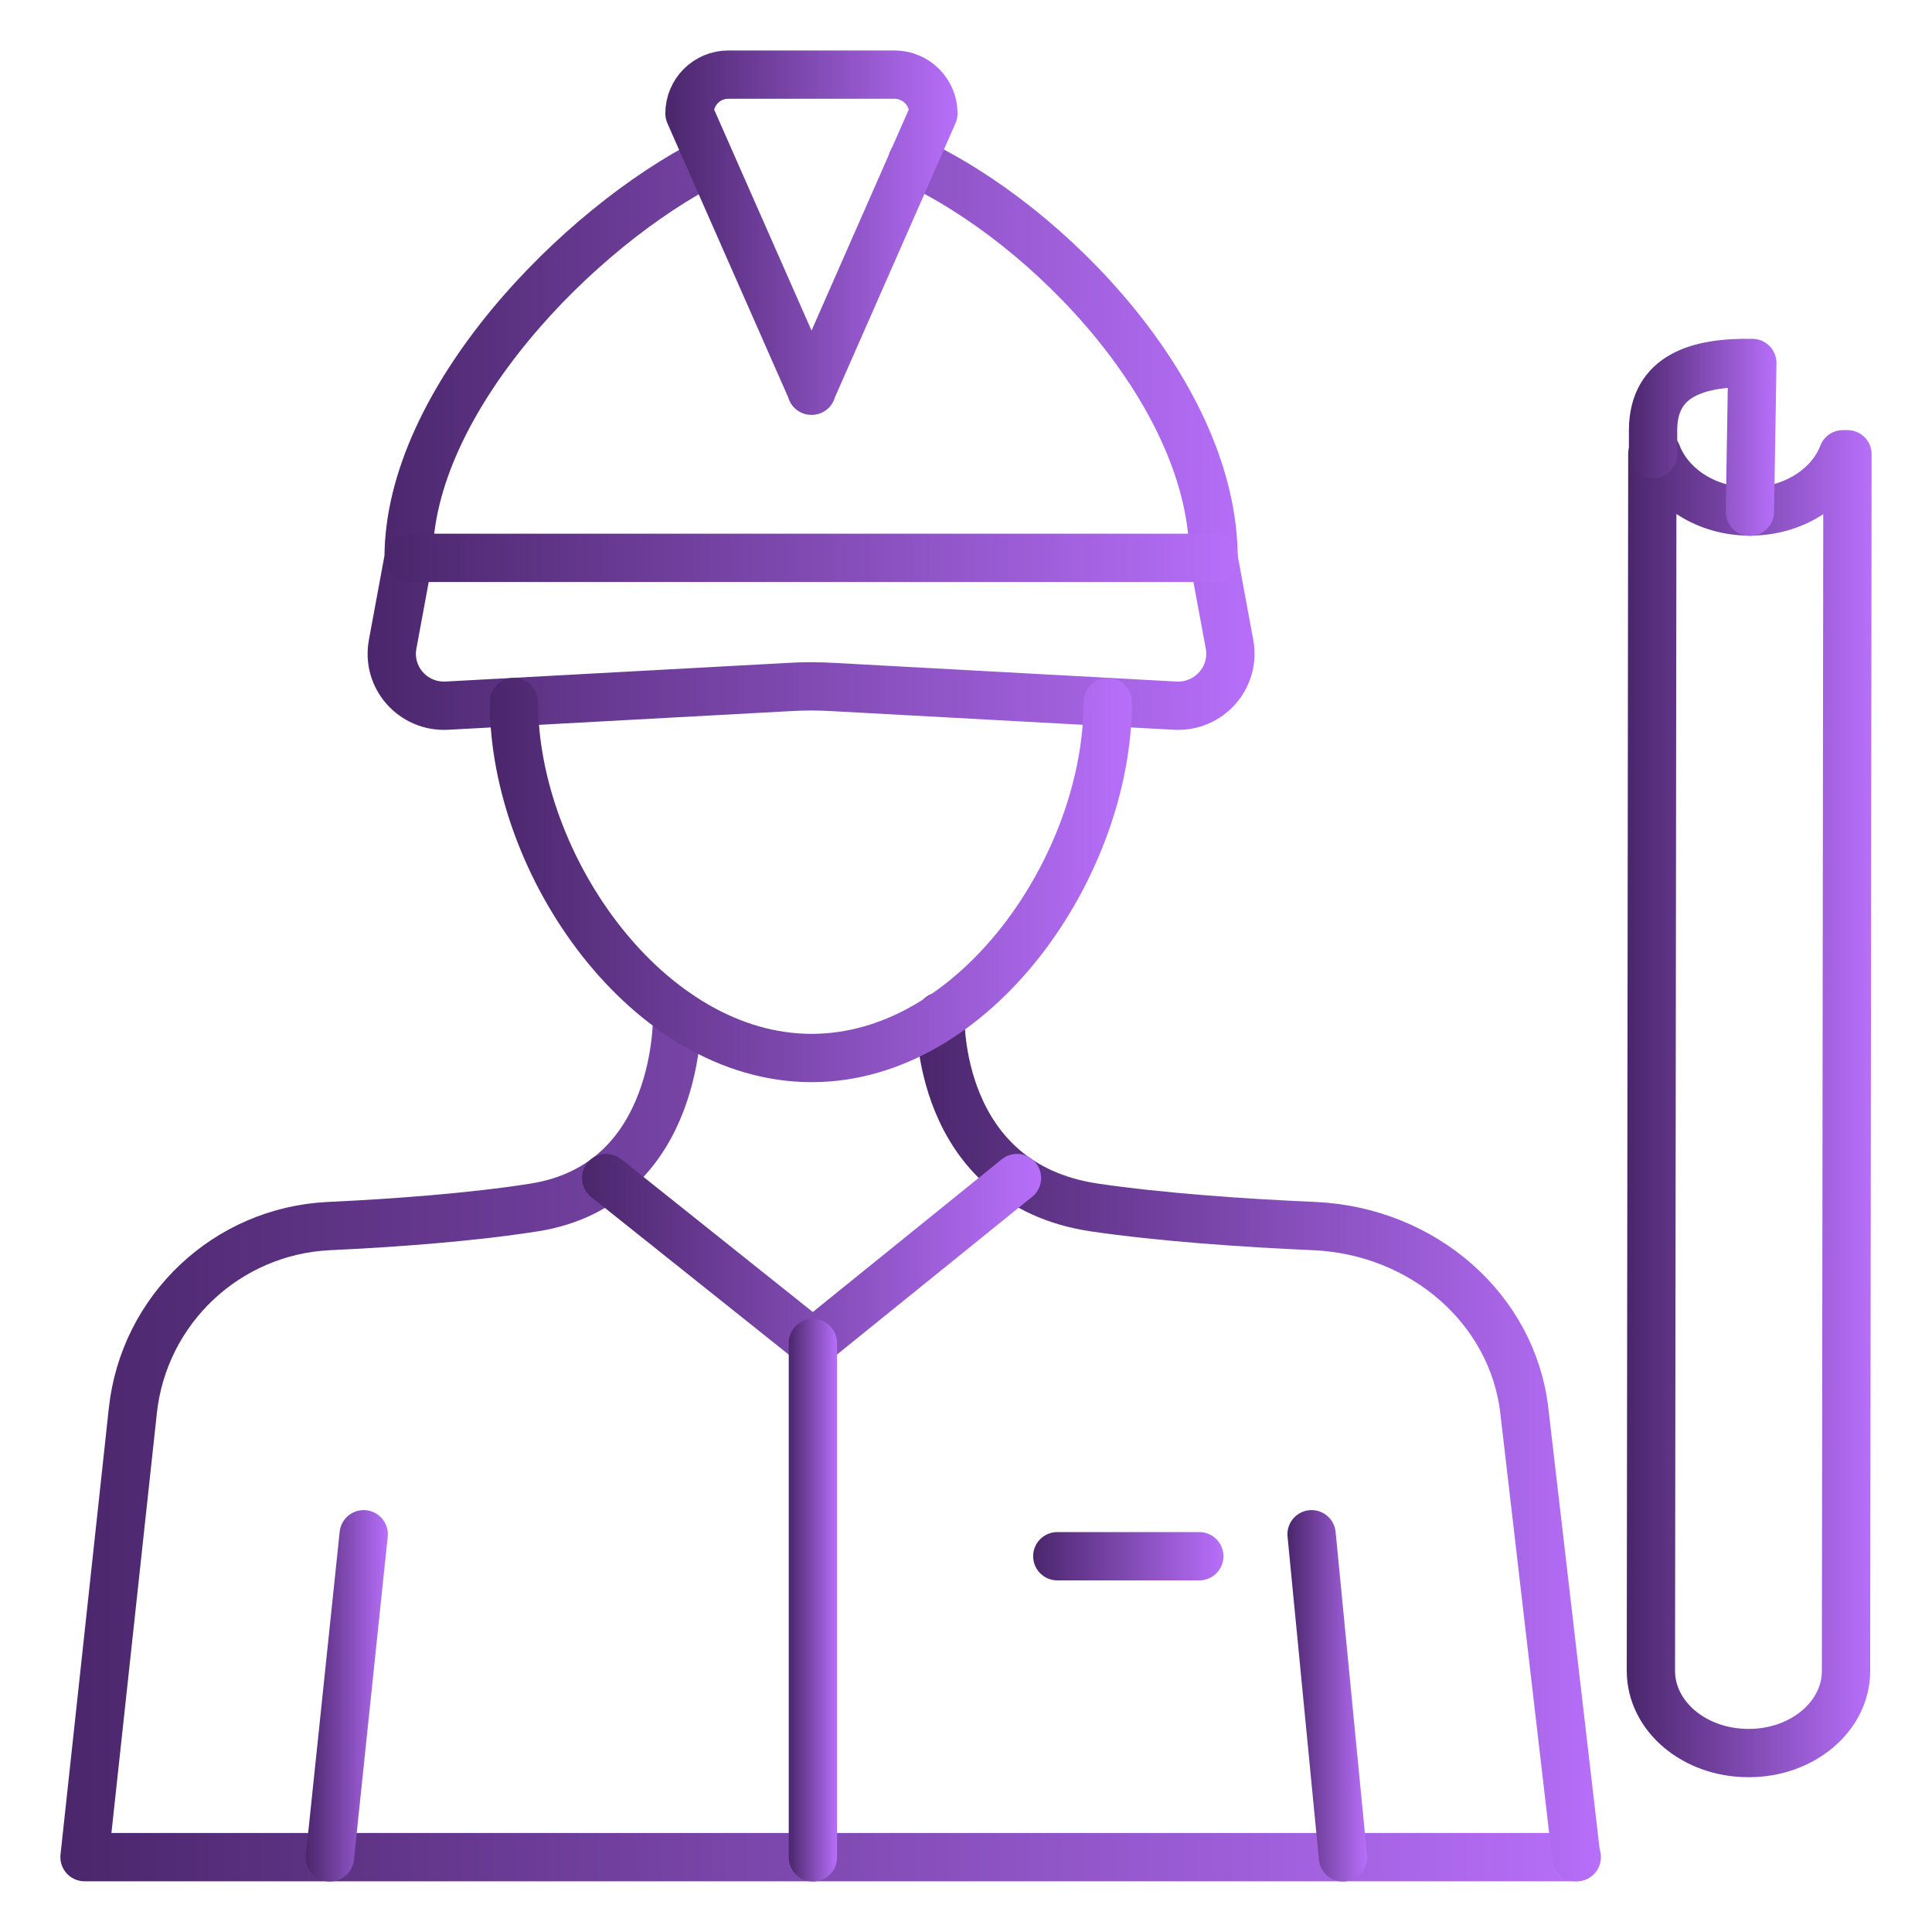
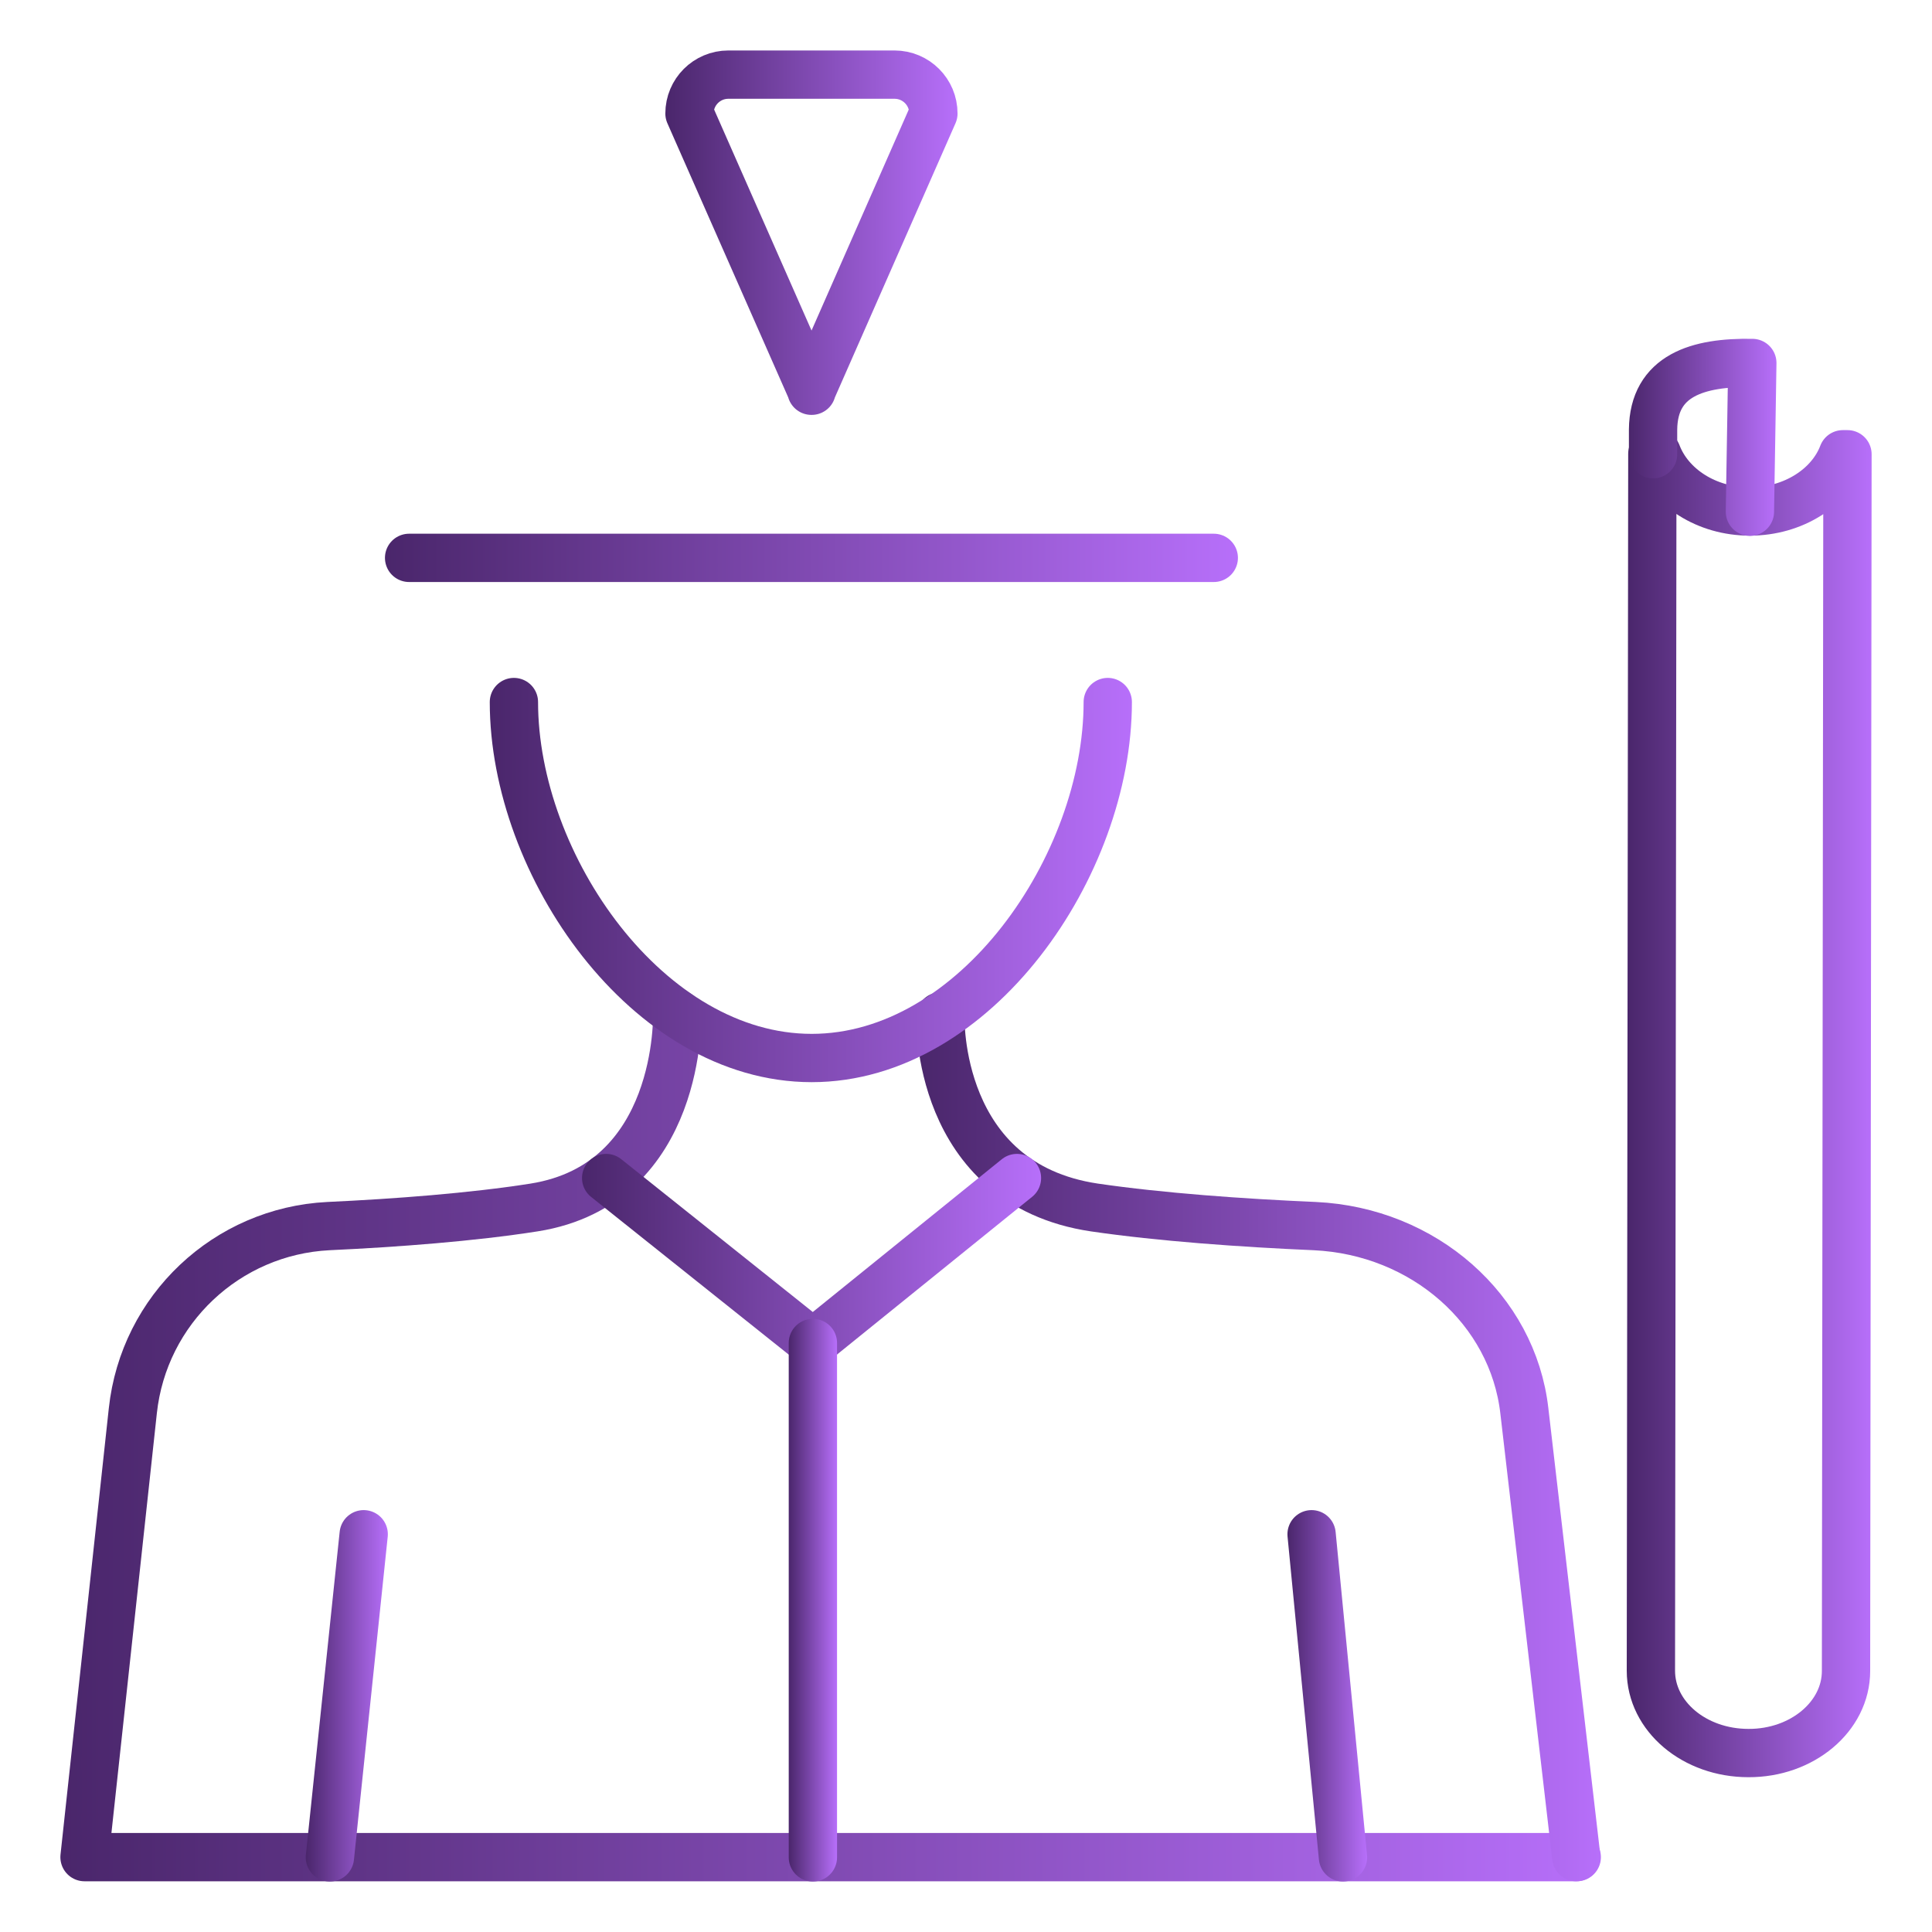
<svg xmlns="http://www.w3.org/2000/svg" xmlns:xlink="http://www.w3.org/1999/xlink" id="Ebene_2" data-name="Ebene 2" viewBox="0 0 80 80">
  <defs>
    <linearGradient id="Unbenannter_Verlauf_33" data-name="Unbenannter Verlauf 33" x1="2.5" y1="59.43" x2="66.29" y2="59.43" gradientUnits="userSpaceOnUse">
      <stop offset="0" stop-color="#4a266b" />
      <stop offset="1" stop-color="#b76ffa" />
    </linearGradient>
    <linearGradient id="Unbenannter_Verlauf_33-2" data-name="Unbenannter Verlauf 33" x1="37.94" y1="59.5" x2="66.28" y2="59.5" xlink:href="#Unbenannter_Verlauf_33" />
    <linearGradient id="Unbenannter_Verlauf_33-3" data-name="Unbenannter Verlauf 33" x1="12.66" y1="70.22" x2="16.06" y2="70.22" xlink:href="#Unbenannter_Verlauf_33" />
    <linearGradient id="Unbenannter_Verlauf_33-4" data-name="Unbenannter Verlauf 33" x1="53.31" y1="70.22" x2="56.61" y2="70.22" xlink:href="#Unbenannter_Verlauf_33" />
    <linearGradient id="Unbenannter_Verlauf_33-5" data-name="Unbenannter Verlauf 33" x1="24.1" y1="52.19" x2="43.11" y2="52.19" xlink:href="#Unbenannter_Verlauf_33" />
    <linearGradient id="Unbenannter_Verlauf_33-6" data-name="Unbenannter Verlauf 33" x1="42.78" y1="64.44" x2="50.66" y2="64.44" xlink:href="#Unbenannter_Verlauf_33" />
    <linearGradient id="Unbenannter_Verlauf_33-7" data-name="Unbenannter Verlauf 33" x1="32.66" y1="66.26" x2="34.66" y2="66.26" xlink:href="#Unbenannter_Verlauf_33" />
    <linearGradient id="Unbenannter_Verlauf_33-8" data-name="Unbenannter Verlauf 33" x1="67.37" y1="45.7" x2="77.5" y2="45.7" xlink:href="#Unbenannter_Verlauf_33" />
    <linearGradient id="Unbenannter_Verlauf_33-9" data-name="Unbenannter Verlauf 33" x1="67.44" y1="18.11" x2="73.56" y2="18.11" xlink:href="#Unbenannter_Verlauf_33" />
    <linearGradient id="Unbenannter_Verlauf_33-10" data-name="Unbenannter Verlauf 33" x1="15.23" y1="17.94" x2="51.95" y2="17.94" xlink:href="#Unbenannter_Verlauf_33" />
    <linearGradient id="Unbenannter_Verlauf_33-11" data-name="Unbenannter Verlauf 33" x1="27.54" y1="9.63" x2="39.64" y2="9.63" xlink:href="#Unbenannter_Verlauf_33" />
    <linearGradient id="Unbenannter_Verlauf_33-12" data-name="Unbenannter Verlauf 33" x1="20.28" y1="36.45" x2="46.87" y2="36.45" xlink:href="#Unbenannter_Verlauf_33" />
    <linearGradient id="Unbenannter_Verlauf_33-13" data-name="Unbenannter Verlauf 33" x1="15.94" y1="23.1" x2="51.26" y2="23.1" xlink:href="#Unbenannter_Verlauf_33" />
  </defs>
  <path d="M28.04,41.97s.22,7.06-5.93,8.03c-2.55.4-5.7.64-8.51.77-4.21.21-7.65,3.45-8.1,7.65l-2,18.48h61.79" style="fill: none; stroke: url(#Unbenannter_Verlauf_33); stroke-linecap: round; stroke-linejoin: round; stroke-width: 2px;" />
  <path d="M38.94,42.09s-.22,6.93,6.38,7.91c2.74.4,6.11.64,9.12.77,4.52.21,8.2,3.45,8.68,7.65l2.15,18.48" style="fill: none; stroke: url(#Unbenannter_Verlauf_33-2); stroke-linecap: round; stroke-linejoin: round; stroke-width: 2px;" />
  <line x1="15.06" y1="63.53" x2="13.66" y2="76.91" style="fill: none; stroke: url(#Unbenannter_Verlauf_33-3); stroke-linecap: round; stroke-linejoin: round; stroke-width: 2px;" />
  <line x1="54.31" y1="63.53" x2="55.61" y2="76.91" style="fill: none; stroke: url(#Unbenannter_Verlauf_33-4); stroke-linecap: round; stroke-linejoin: round; stroke-width: 2px;" />
  <polyline points="25.1 48.78 33.66 55.61 42.11 48.78" style="fill: none; stroke: url(#Unbenannter_Verlauf_33-5); stroke-linecap: round; stroke-linejoin: round; stroke-width: 2px;" />
-   <line x1="43.78" y1="64.44" x2="49.66" y2="64.44" style="fill: none; stroke: url(#Unbenannter_Verlauf_33-6); stroke-linecap: round; stroke-linejoin: round; stroke-width: 2px;" />
  <line x1="33.66" y1="55.61" x2="33.66" y2="76.91" style="fill: none; stroke: url(#Unbenannter_Verlauf_33-7); stroke-linecap: round; stroke-linejoin: round; stroke-width: 2px;" />
  <g>
    <path d="M76.44,69.2l.06-50.39h-.19c-.52,1.37-2.05,2.37-3.85,2.37h0c-1.8,0-3.32-1-3.85-2.39h-.19l-.06,50.39c0,1.89,1.8,3.41,4.04,3.41h0c2.22.01,4.04-1.51,4.04-3.4Z" style="fill: none; stroke: url(#Unbenannter_Verlauf_33-8); stroke-linecap: round; stroke-linejoin: round; stroke-width: 2px;" />
    <path d="M72.46,21.19l.06-3.66.04-2.5c-2.25-.04-4.09.51-4.11,2.76v1.02" style="fill: none; stroke: url(#Unbenannter_Verlauf_33-9); stroke-linecap: round; stroke-linejoin: round; stroke-width: 2px;" />
  </g>
  <g>
-     <path d="M37.78,6.66c5.71,2.65,12.47,9.74,12.47,16.44l.66,3.57c.26,1.37-.84,2.62-2.24,2.55l-14.13-.77c-.64-.04-1.27-.04-1.91,0l-14.13.77c-1.4.07-2.5-1.17-2.24-2.55l.66-3.57c0-6.51,7.03-13.69,12.47-16.44" style="fill: none; stroke: url(#Unbenannter_Verlauf_33-10); stroke-linecap: round; stroke-linejoin: round; stroke-width: 2px;" />
    <path d="M33.6,16.18l5.05-11.48c0-.89-.72-1.61-1.61-1.61h-6.88c-.89,0-1.61.72-1.61,1.61l5.06,11.48" style="fill: none; stroke: url(#Unbenannter_Verlauf_33-11); stroke-linecap: round; stroke-linejoin: round; stroke-width: 2px;" />
  </g>
  <path d="M45.87,29.07c0,6.77-5.48,14.74-12.26,14.74s-12.33-7.97-12.33-14.74" style="fill: none; stroke: url(#Unbenannter_Verlauf_33-12); stroke-linecap: round; stroke-linejoin: round; stroke-width: 2px;" />
  <line x1="16.94" y1="23.1" x2="50.26" y2="23.1" style="fill: none; stroke: url(#Unbenannter_Verlauf_33-13); stroke-linecap: round; stroke-linejoin: round; stroke-width: 2px;" />
</svg>